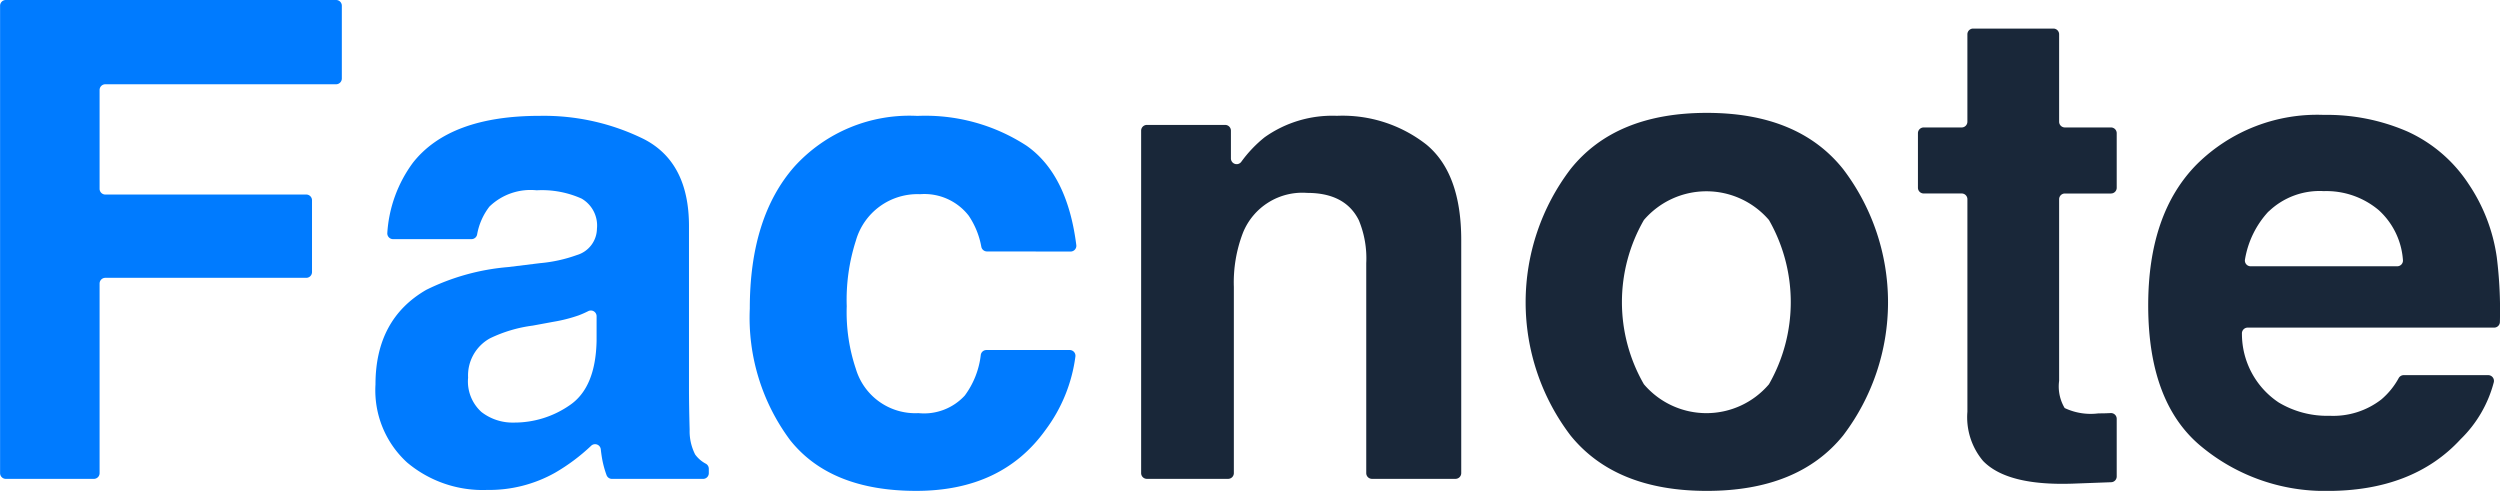
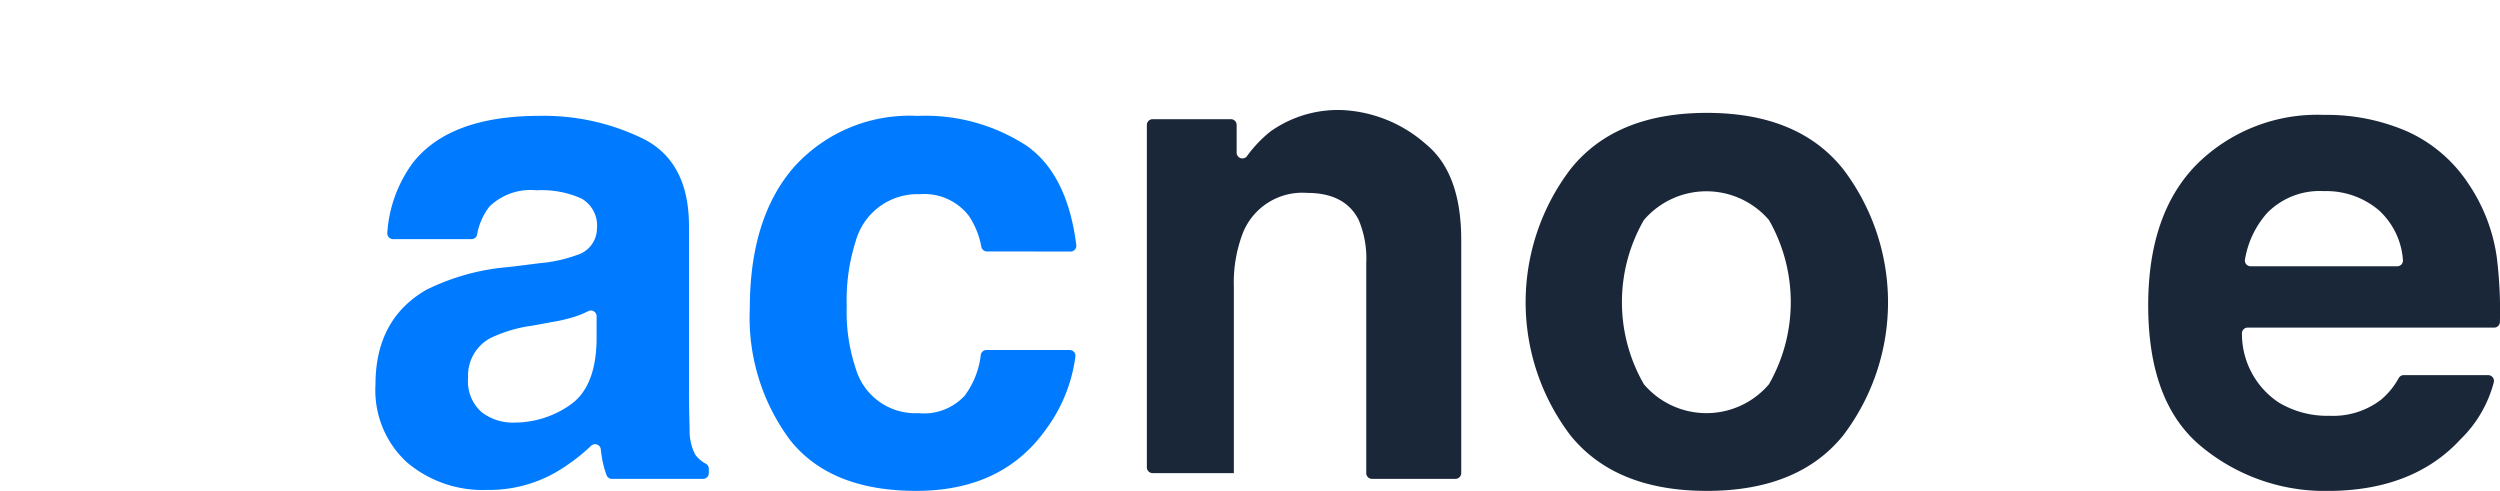
<svg xmlns="http://www.w3.org/2000/svg" width="187.417" height="36.799" viewBox="0 0 187.417 36.799">
  <g id="Groupe_225" data-name="Groupe 225" transform="translate(-2243.804 -2129.987)">
-     <path id="Tracé_500" data-name="Tracé 500" d="M2244.233,2129.987H2269a.43.43,0,0,1,.43.43v5.456a.431.431,0,0,1-.43.431H2251.7a.43.43,0,0,0-.43.43v7.407a.43.43,0,0,0,.43.43h15.064a.43.43,0,0,1,.43.431v5.383a.43.43,0,0,1-.43.43H2251.7a.43.43,0,0,0-.43.43v14.211a.429.429,0,0,1-.43.43h-6.6a.429.429,0,0,1-.43-.43v-35.038A.429.429,0,0,1,2244.233,2129.987Z" transform="translate(0 0)" fill="#007bff" />
    <path id="Tracé_501" data-name="Tracé 501" d="M2452.51,2201.613a11,11,0,0,0,2.776-.61,2.091,2.091,0,0,0,1.5-1.975,2.333,2.333,0,0,0-1.149-2.255,7.256,7.256,0,0,0-3.374-.623,4.43,4.43,0,0,0-3.535,1.219,4.77,4.77,0,0,0-.926,2.1.43.43,0,0,1-.42.342H2441.5a.432.432,0,0,1-.429-.473,9.92,9.92,0,0,1,1.922-5.258q2.767-3.511,9.5-3.511a16.942,16.942,0,0,1,7.788,1.731q3.405,1.732,3.405,6.536v12.193q0,1.269.049,3.073a3.848,3.848,0,0,0,.414,1.854,2.334,2.334,0,0,0,.8.691.431.431,0,0,1,.223.376v.332a.429.429,0,0,1-.43.43h-6.832a.433.433,0,0,1-.406-.288,7.387,7.387,0,0,1-.331-1.224c-.039-.223-.073-.461-.1-.714a.429.429,0,0,0-.722-.257,14.483,14.483,0,0,1-2.7,2.019,10.081,10.081,0,0,1-5.1,1.292,8.8,8.8,0,0,1-6-2.06,7.324,7.324,0,0,1-2.367-5.841q0-4.9,3.808-7.1a17,17,0,0,1,6.141-1.707Zm4.25,3.978a.43.43,0,0,0-.628-.381,7.381,7.381,0,0,1-.719.317,11.343,11.343,0,0,1-1.867.476l-1.582.292a10.41,10.41,0,0,0-3.195.951,3.174,3.174,0,0,0-1.642,2.951,3.082,3.082,0,0,0,1,2.573,3.809,3.809,0,0,0,2.439.793,7.261,7.261,0,0,0,4.2-1.317q1.919-1.317,1.993-4.8Z" transform="translate(-168.231 -51.897)" fill="#007bff" />
    <path id="Tracé_502" data-name="Tracé 502" d="M2653.817,2200.734a.429.429,0,0,1-.422-.35,6.1,6.1,0,0,0-.947-2.332,4.206,4.206,0,0,0-3.642-1.61,4.8,4.8,0,0,0-4.817,3.487,14.484,14.484,0,0,0-.684,4.914,13.309,13.309,0,0,0,.684,4.695,4.648,4.648,0,0,0,4.694,3.317,4.143,4.143,0,0,0,3.471-1.317,6.318,6.318,0,0,0,1.2-3.048.428.428,0,0,1,.425-.366h6.242a.43.43,0,0,1,.427.483,11.723,11.723,0,0,1-2.246,5.515q-3.271,4.561-9.69,4.561t-9.448-3.8a15.367,15.367,0,0,1-3.026-9.865q0-6.84,3.344-10.645a11.648,11.648,0,0,1,9.228-3.8,13.9,13.9,0,0,1,8.19,2.244q3.046,2.146,3.715,7.438a.431.431,0,0,1-.427.486Z" transform="translate(-336.024 -51.897)" fill="#007bff" />
-     <path id="Tracé_503" data-name="Tracé 503" d="M2862.135,2192.724q2.611,2.158,2.61,7.158v17.47a.43.43,0,0,1-.43.43h-6.261a.43.43,0,0,1-.43-.43v-15.739a7.444,7.444,0,0,0-.556-3.219q-1.018-2.049-3.874-2.049a4.8,4.8,0,0,0-4.817,3,10.363,10.363,0,0,0-.678,4.049v13.958a.43.43,0,0,1-.43.43h-6.091a.43.43,0,0,1-.43-.43v-25.673a.43.43,0,0,1,.43-.43h5.871a.43.43,0,0,1,.43.43v2.083a.43.43,0,0,0,.774.257,9.444,9.444,0,0,1,1.751-1.843,8.753,8.753,0,0,1,5.415-1.61A10.192,10.192,0,0,1,2862.135,2192.724Z" transform="translate(-511.397 -51.897)" fill="#192739" />
+     <path id="Tracé_503" data-name="Tracé 503" d="M2862.135,2192.724q2.611,2.158,2.61,7.158v17.47a.43.43,0,0,1-.43.43h-6.261a.43.43,0,0,1-.43-.43v-15.739a7.444,7.444,0,0,0-.556-3.219q-1.018-2.049-3.874-2.049a4.8,4.8,0,0,0-4.817,3,10.363,10.363,0,0,0-.678,4.049v13.958h-6.091a.43.43,0,0,1-.43-.43v-25.673a.43.43,0,0,1,.43-.43h5.871a.43.43,0,0,1,.43.43v2.083a.43.43,0,0,0,.774.257,9.444,9.444,0,0,1,1.751-1.843,8.753,8.753,0,0,1,5.415-1.61A10.192,10.192,0,0,1,2862.135,2192.724Z" transform="translate(-511.397 -51.897)" fill="#192739" />
    <path id="Tracé_504" data-name="Tracé 504" d="M3065.688,2213.218q-3.366,4.154-10.219,4.154t-10.218-4.154a16.494,16.494,0,0,1,0-19.968q3.365-4.216,10.218-4.216t10.219,4.216a16.494,16.494,0,0,1,0,19.968Zm-5.56-3.841a12.41,12.41,0,0,0,0-12.31,6.178,6.178,0,0,0-9.377,0,12.331,12.331,0,0,0,0,12.31,6.155,6.155,0,0,0,9.377,0Z" transform="translate(-683.71 -50.585)" fill="#192739" />
-     <path id="Tracé_505" data-name="Tracé 505" d="M3247.106,2156.9V2152.8a.43.43,0,0,1,.43-.43h2.847a.43.43,0,0,0,.43-.43v-6.553a.43.43,0,0,1,.43-.43h6.017a.43.43,0,0,1,.43.43v6.553a.431.431,0,0,0,.43.43h3.457a.429.429,0,0,1,.43.43v4.091a.429.429,0,0,1-.43.43h-3.457a.431.431,0,0,0-.43.43v13.617a3.159,3.159,0,0,0,.415,2.036,4.562,4.562,0,0,0,2.536.4c.211,0,.435,0,.67-.012l.248-.01a.429.429,0,0,1,.448.429v4.324a.429.429,0,0,1-.414.43l-2.878.107q-4.926.17-6.731-1.707a5.085,5.085,0,0,1-1.17-3.683v-15.933a.43.43,0,0,0-.43-.43h-2.847A.43.43,0,0,1,3247.106,2156.9Z" transform="translate(-859.52 -12.828)" fill="#192739" />
    <path id="Tracé_506" data-name="Tracé 506" d="M3387,2191.3a10.814,10.814,0,0,1,4.594,3.932,13.077,13.077,0,0,1,2.118,5.5,32.259,32.259,0,0,1,.234,4.848.431.431,0,0,1-.431.427h-18.478a.431.431,0,0,0-.43.464,6.175,6.175,0,0,0,2.752,5.146,7.059,7.059,0,0,0,3.833,1,5.881,5.881,0,0,0,3.859-1.219,5.627,5.627,0,0,0,1.307-1.606.435.435,0,0,1,.377-.222h6.335a.432.432,0,0,1,.42.524,9.19,9.19,0,0,1-2.49,4.28q-3.571,3.877-10,3.877a14.489,14.489,0,0,1-9.363-3.27q-4.057-3.27-4.057-10.642,0-6.906,3.663-10.593a12.813,12.813,0,0,1,9.5-3.686A15.127,15.127,0,0,1,3387,2191.3Zm-10.4,6a6.958,6.958,0,0,0-1.765,3.6.43.43,0,0,0,.423.509h10.991a.43.43,0,0,0,.427-.479,5.579,5.579,0,0,0-1.806-3.722,6.092,6.092,0,0,0-4.122-1.433A5.508,5.508,0,0,0,3376.607,2197.305Z" transform="translate(-962.732 -51.46)" fill="#192739" />
  </g>
</svg>